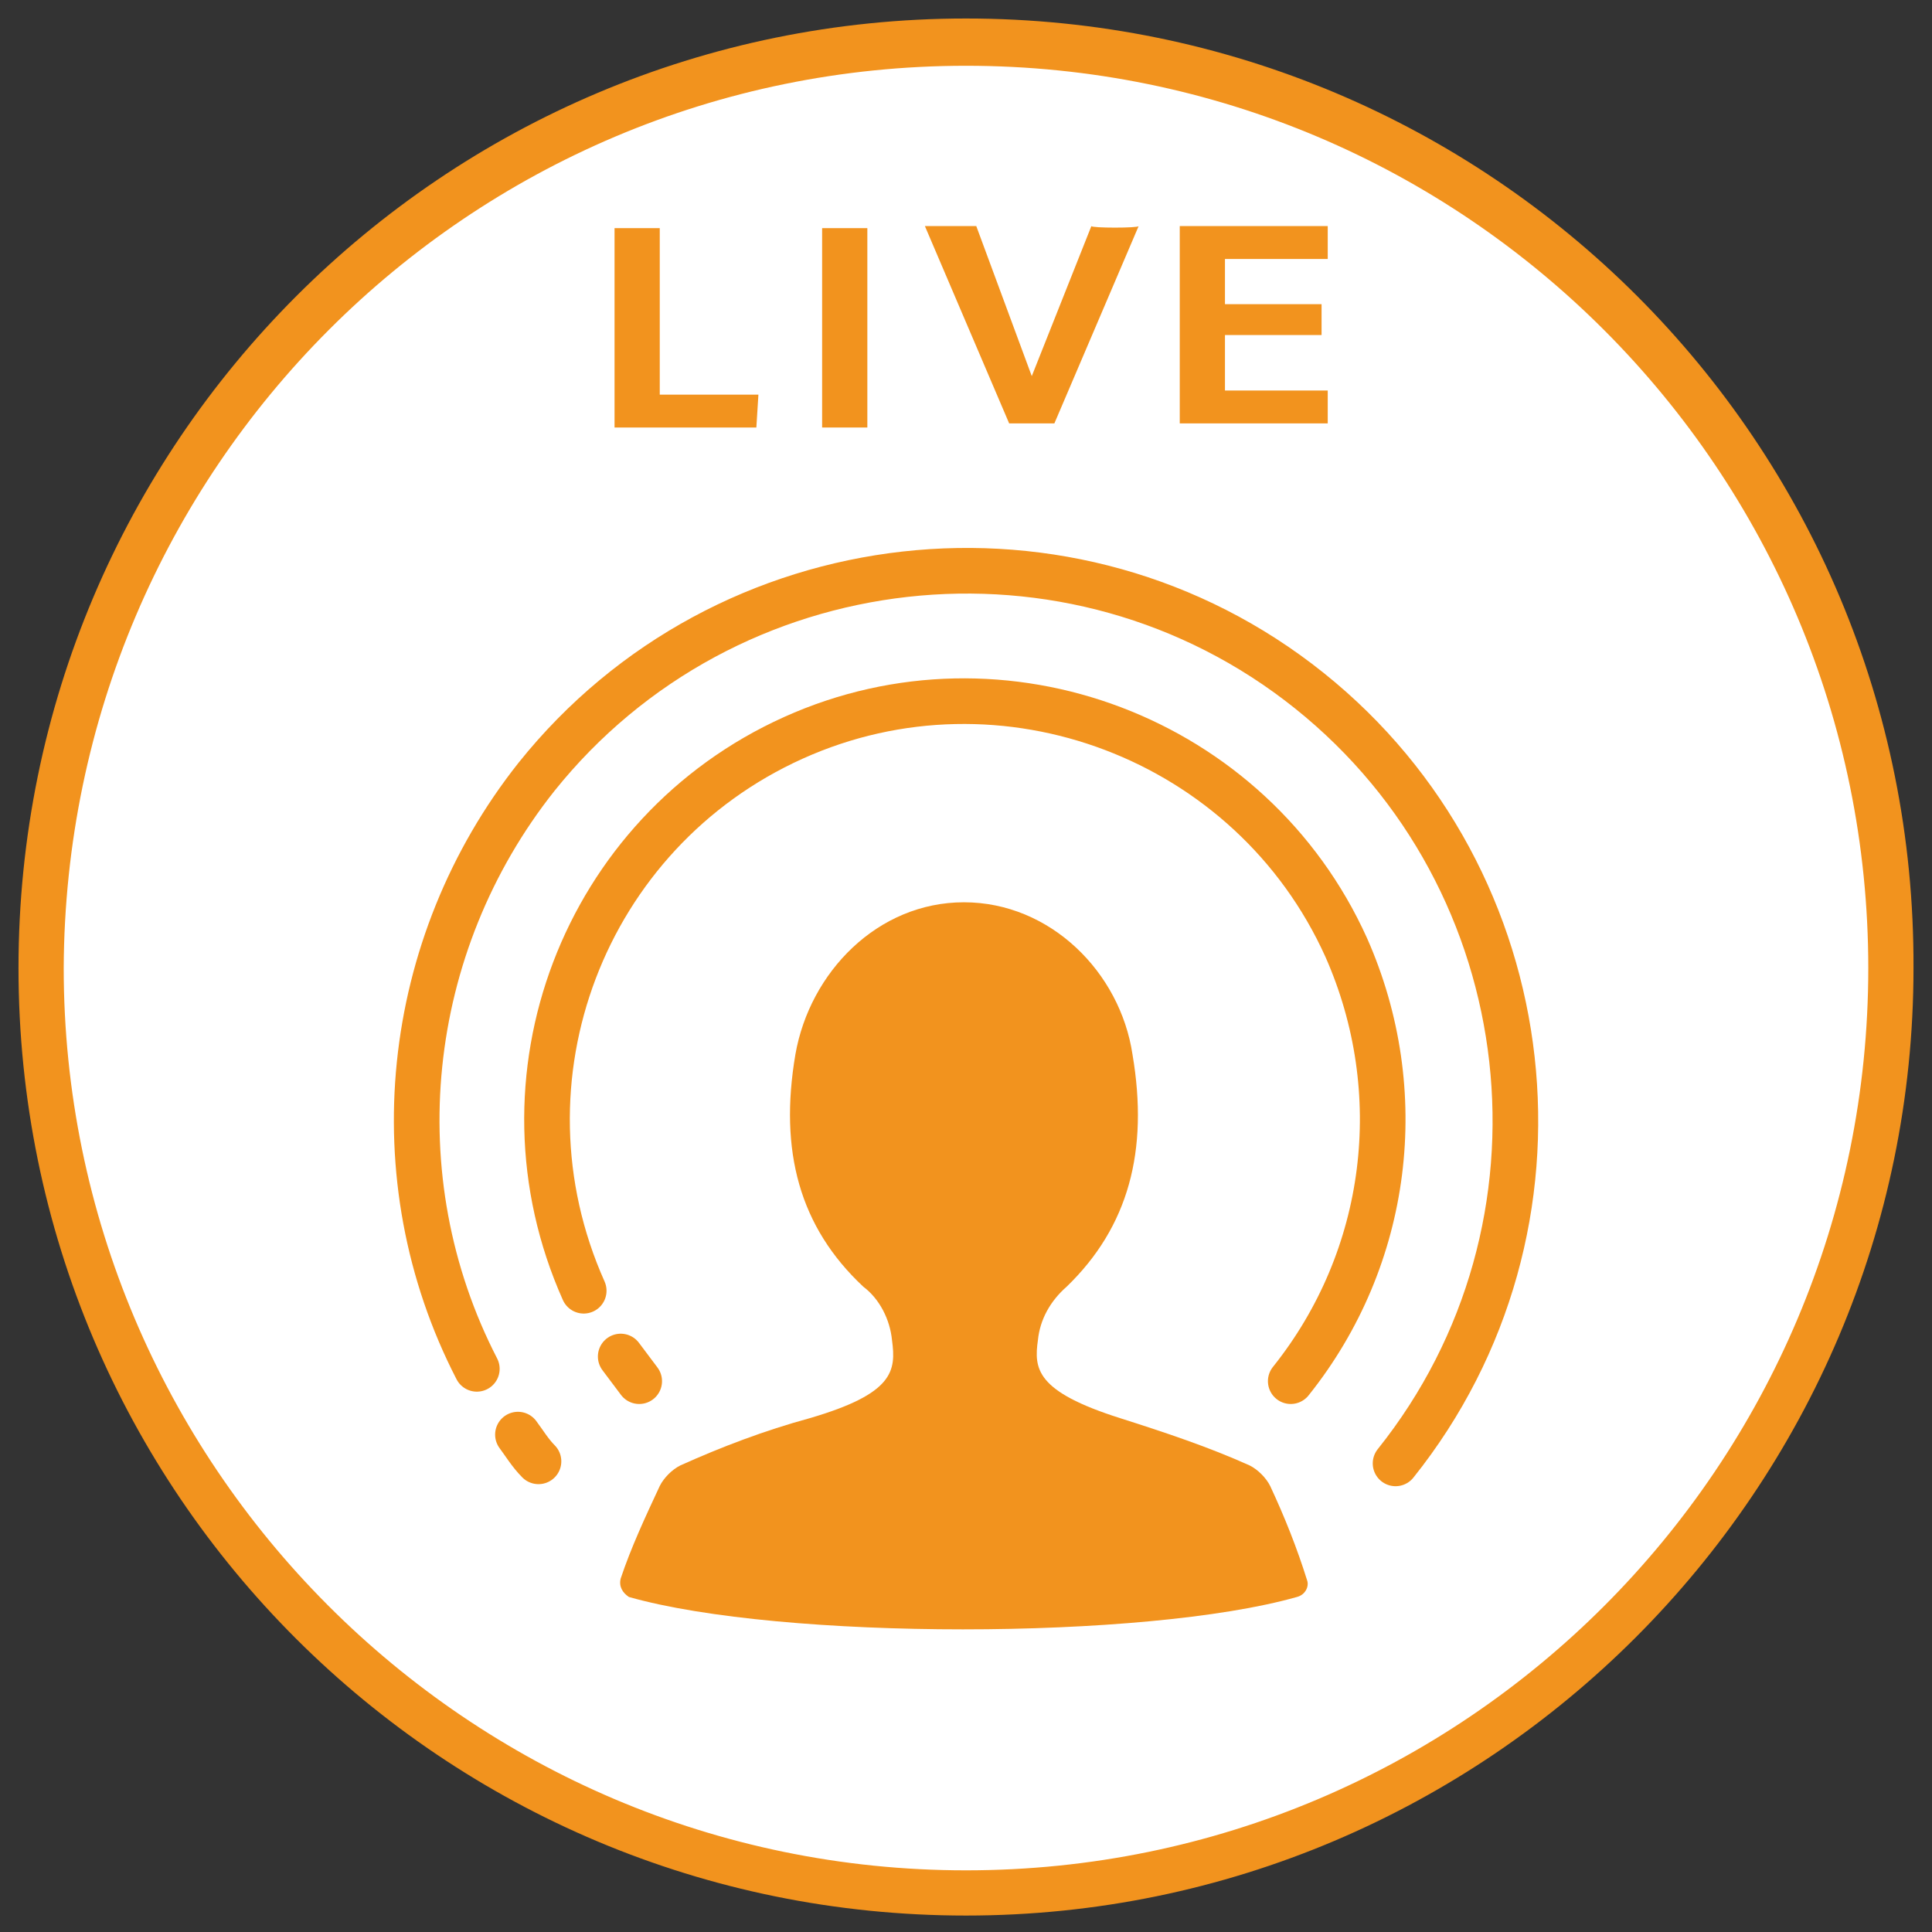
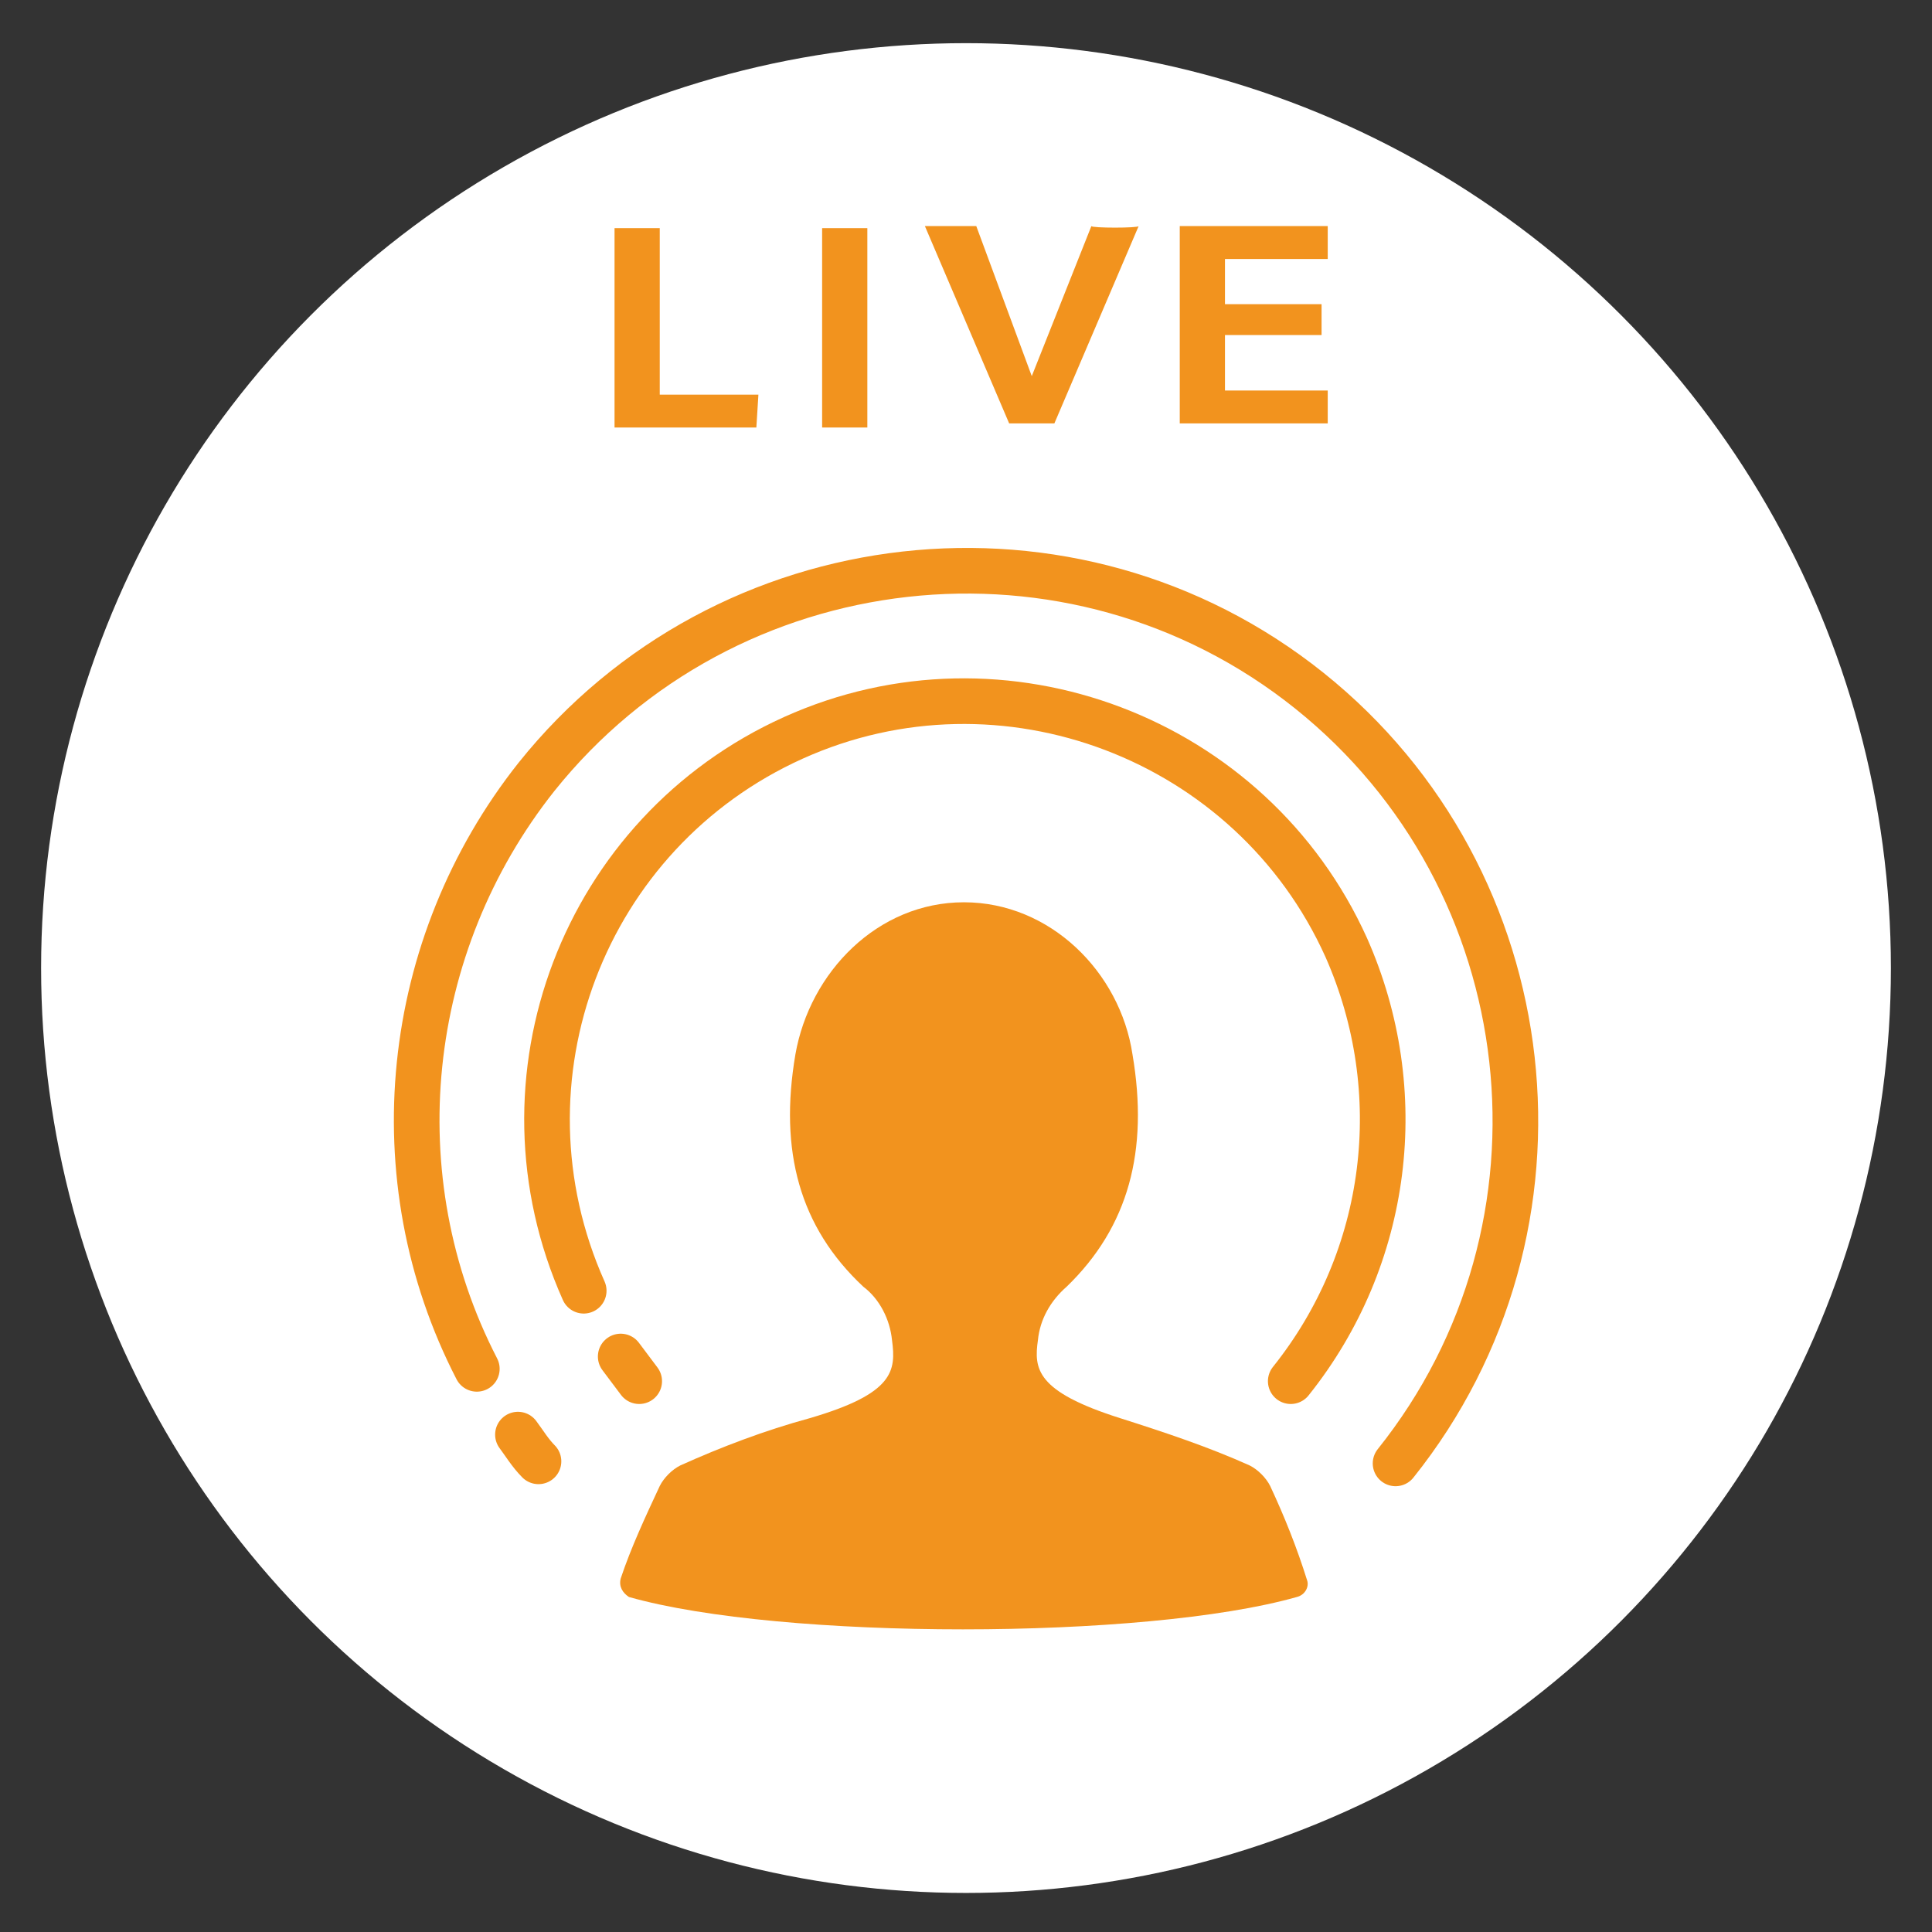
<svg xmlns="http://www.w3.org/2000/svg" version="1.1" id="レイヤー_1" x="0px" y="0px" viewBox="0 0 94 94" style="enable-background:new 0 0 94 94;" xml:space="preserve">
  <rect x="0" y="0" width="94" height="94" fill="#333333" stroke="none" />
  <style type="text/css">
	.st0{fill:#FFFFFF;}
	.st1{fill:#F2931E;}
	.st2{fill:none;}
	.st3{fill:none;stroke:#F2931E;stroke-width:2.22;stroke-linecap:round;stroke-miterlimit:10;}
</style>
  <g id="レイヤー_2_00000158741023681122079860000016885870104843615360_">
    <g id="デザイン">
      <circle class="st0" cx="47" cy="47.1" r="45" />
-       <path class="st1" d="M47,3.2c24.3,0,43.9,19.7,43.9,43.9S71.3,91,47,91S3.1,71.2,3.1,47.1C3.2,22.8,22.8,3.2,47,3.2 M47,0.9    C21.6,0.9,0.9,21.5,0.9,47.1S21.6,93.2,47,93.2s46.1-20.7,46.1-46.1l0,0C93.2,21.5,72.5,0.9,47,0.9z" />
      <circle class="st2" cx="47" cy="54.5" r="26" />
      <circle class="st2" cx="47" cy="54.5" r="20.4" />
      <path class="st3" d="M25.2,69.8c0.3,0.4,0.6,0.9,1,1.3" />
      <path class="st3" d="M67.9,71.2c9.2-11.5,7.3-28.4-4.2-37.6s-28.4-7.3-37.6,4.2c-6.5,8.2-7.7,19.5-2.9,28.8" />
      <path class="st3" d="M28.4,62.8c-4.6-10.3,0-22.3,10.2-26.9s22.3,0,26.9,10.2c3.1,7,2.1,15.1-2.7,21.1" />
      <path class="st3" d="M31.1,67.2c-0.3-0.4-0.6-0.8-0.9-1.2" />
      <path class="st1" d="M61.8,72.3c-0.2-0.4-0.6-0.8-1-1c-2-0.9-4.1-1.6-6.3-2.3c-4.1-1.3-4.2-2.4-4-3.8c0.1-1,0.6-1.9,1.4-2.6    c3-2.9,4-6.6,3.2-11.3c-0.6-4-4-7.4-8.2-7.4s-7.5,3.4-8.2,7.4c-0.8,4.7,0.2,8.4,3.3,11.3c0.8,0.6,1.3,1.6,1.4,2.6    c0.2,1.5,0.1,2.6-4,3.8c-2.2,0.6-4.3,1.4-6.3,2.3c-0.4,0.2-0.8,0.6-1,1c-0.7,1.5-1.4,3-1.9,4.5c-0.1,0.4,0.1,0.7,0.4,0.9l0,0    c7.4,2.1,25.1,2.1,32.5,0c0.4-0.1,0.6-0.5,0.5-0.8l0,0C63.1,75.3,62.5,73.8,61.8,72.3z" />
      <path class="st1" d="M36.8,20.8h-6.9v-9.7h2.2v8.1h4.8L36.8,20.8z" />
      <path class="st1" d="M42.2,20.8H40v-9.7h2.2V20.8z" />
      <path class="st1" d="M55.4,11l-4.1,9.6h-2.2L45,11h2.5l2.7,7.3l2.9-7.3C53.1,11.1,55.4,11.1,55.4,11z" />
      <path class="st1" d="M64.6,20.6h-7.2V11h7.2v1.6h-5v2.2h4.7v1.5h-4.7V19h5C64.6,19,64.6,20.6,64.6,20.6z" />
    </g>
  </g>
</svg>